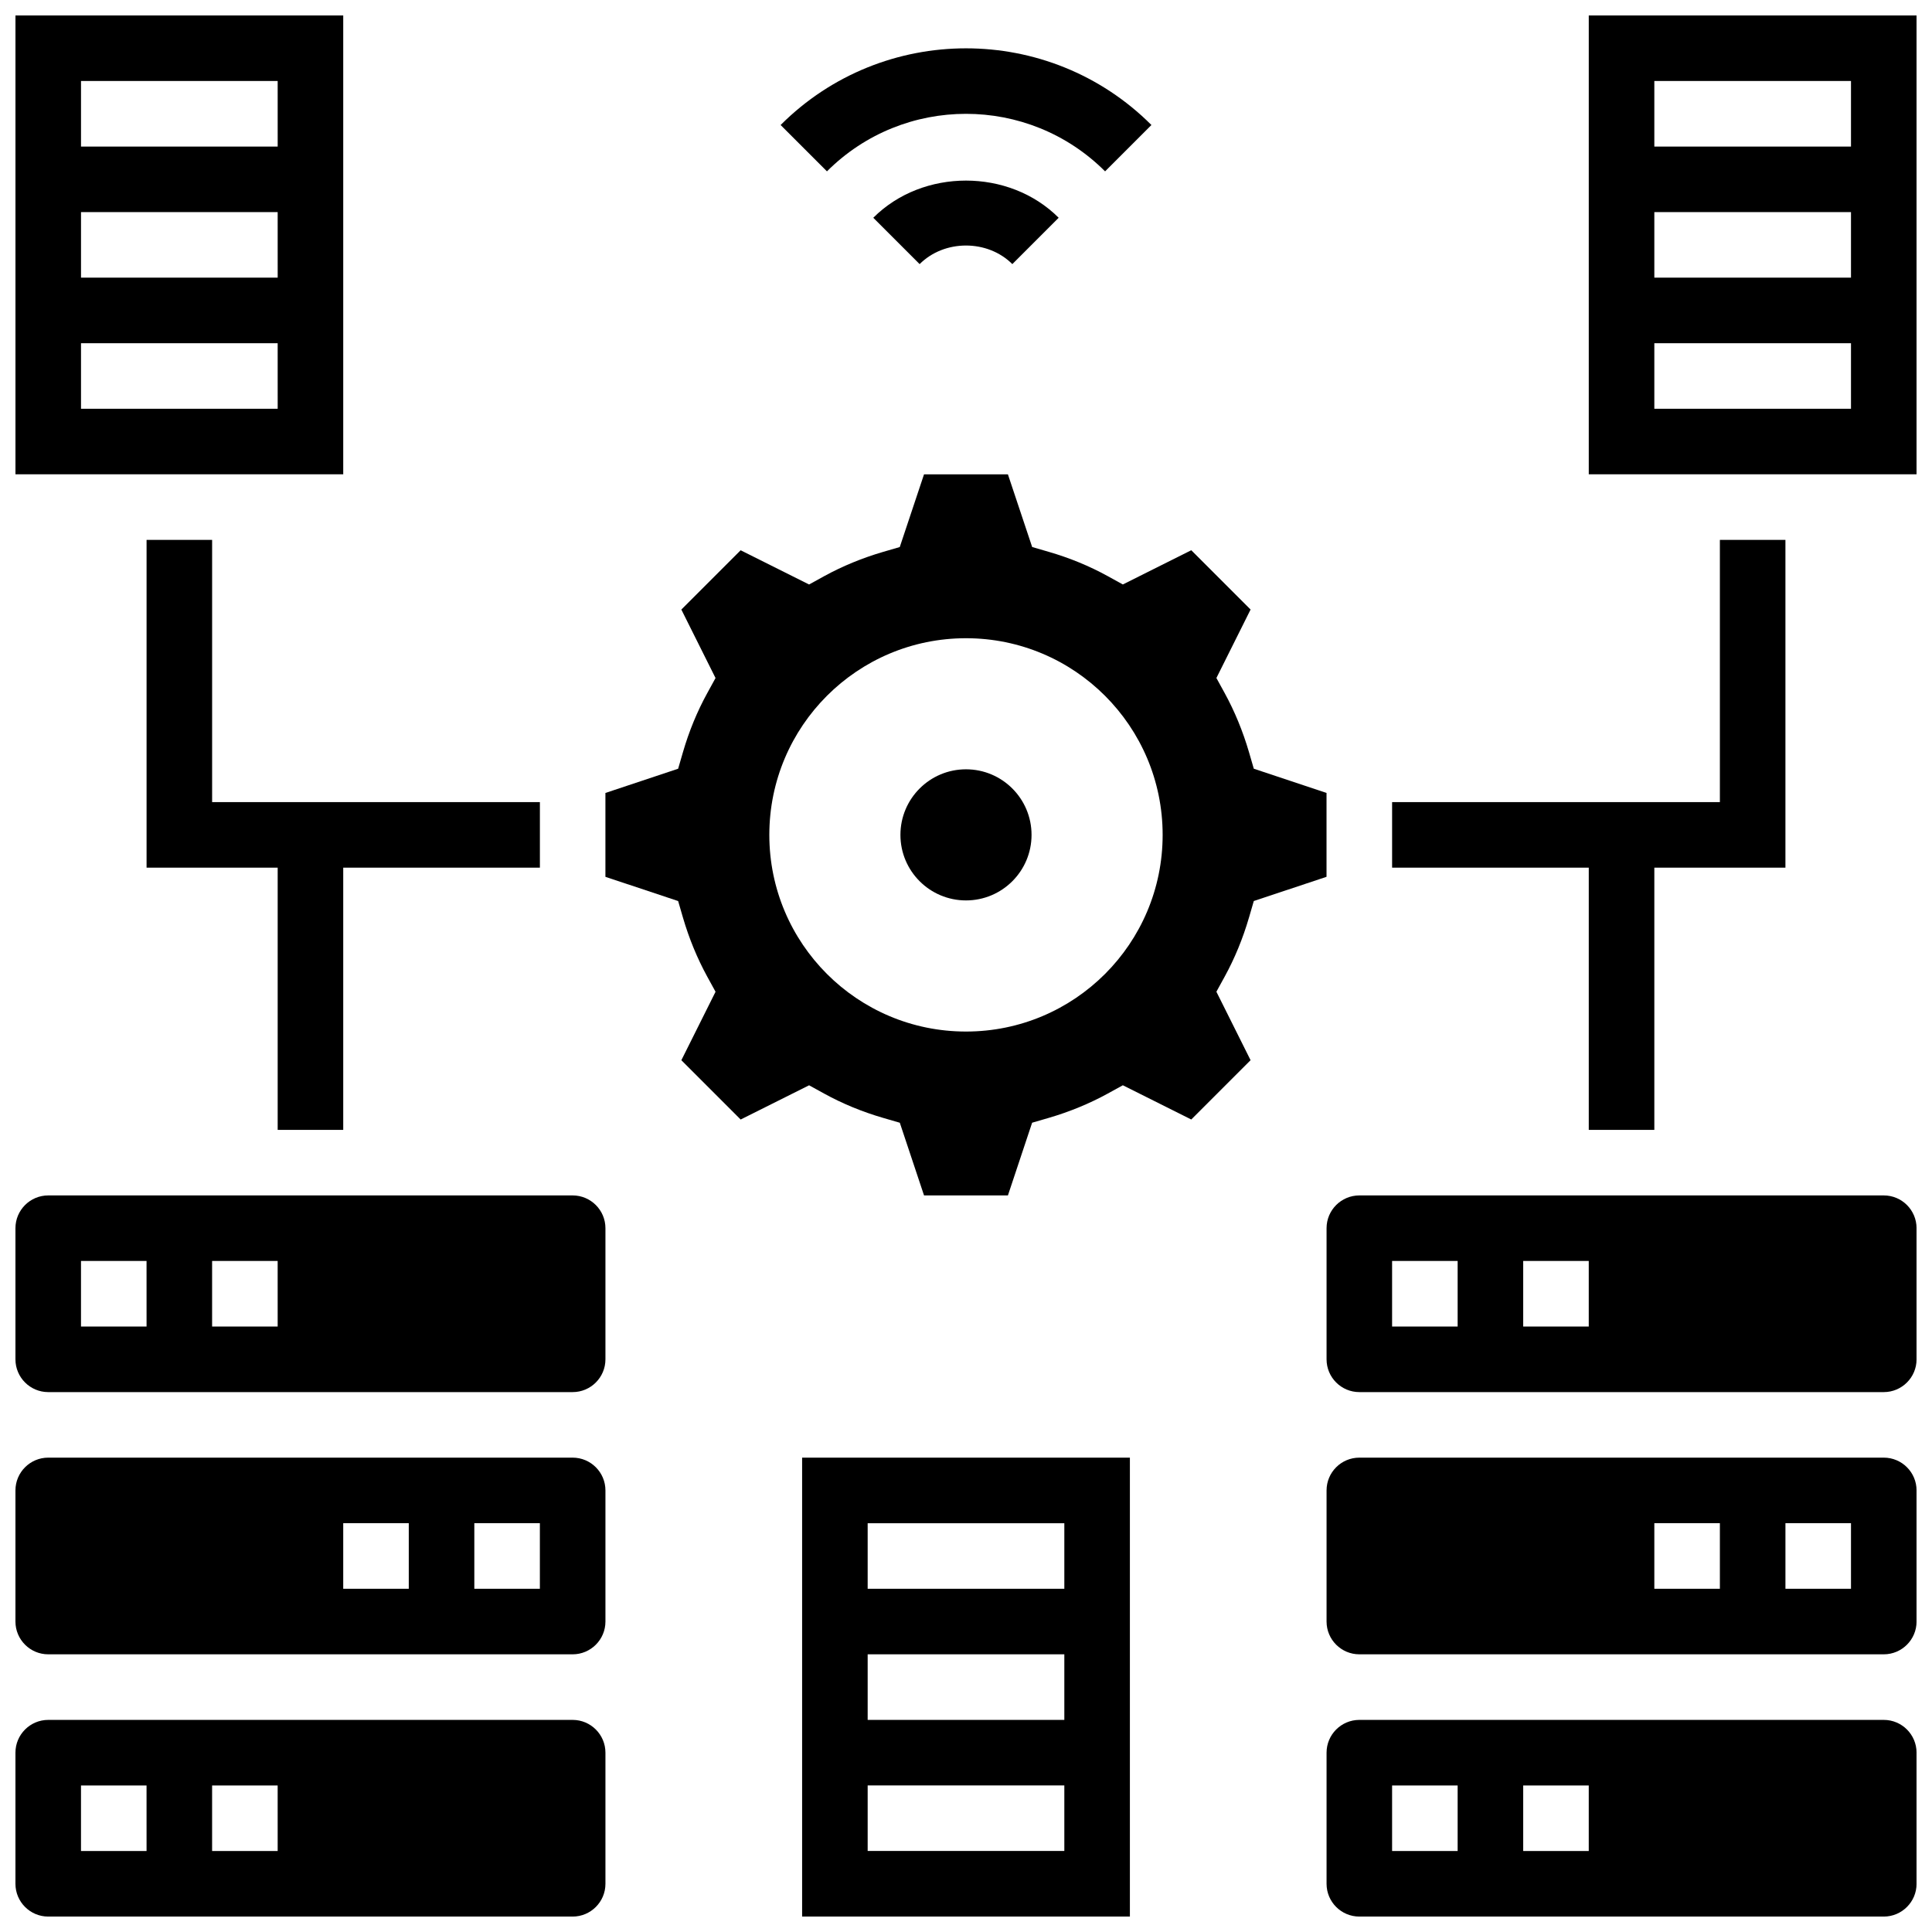
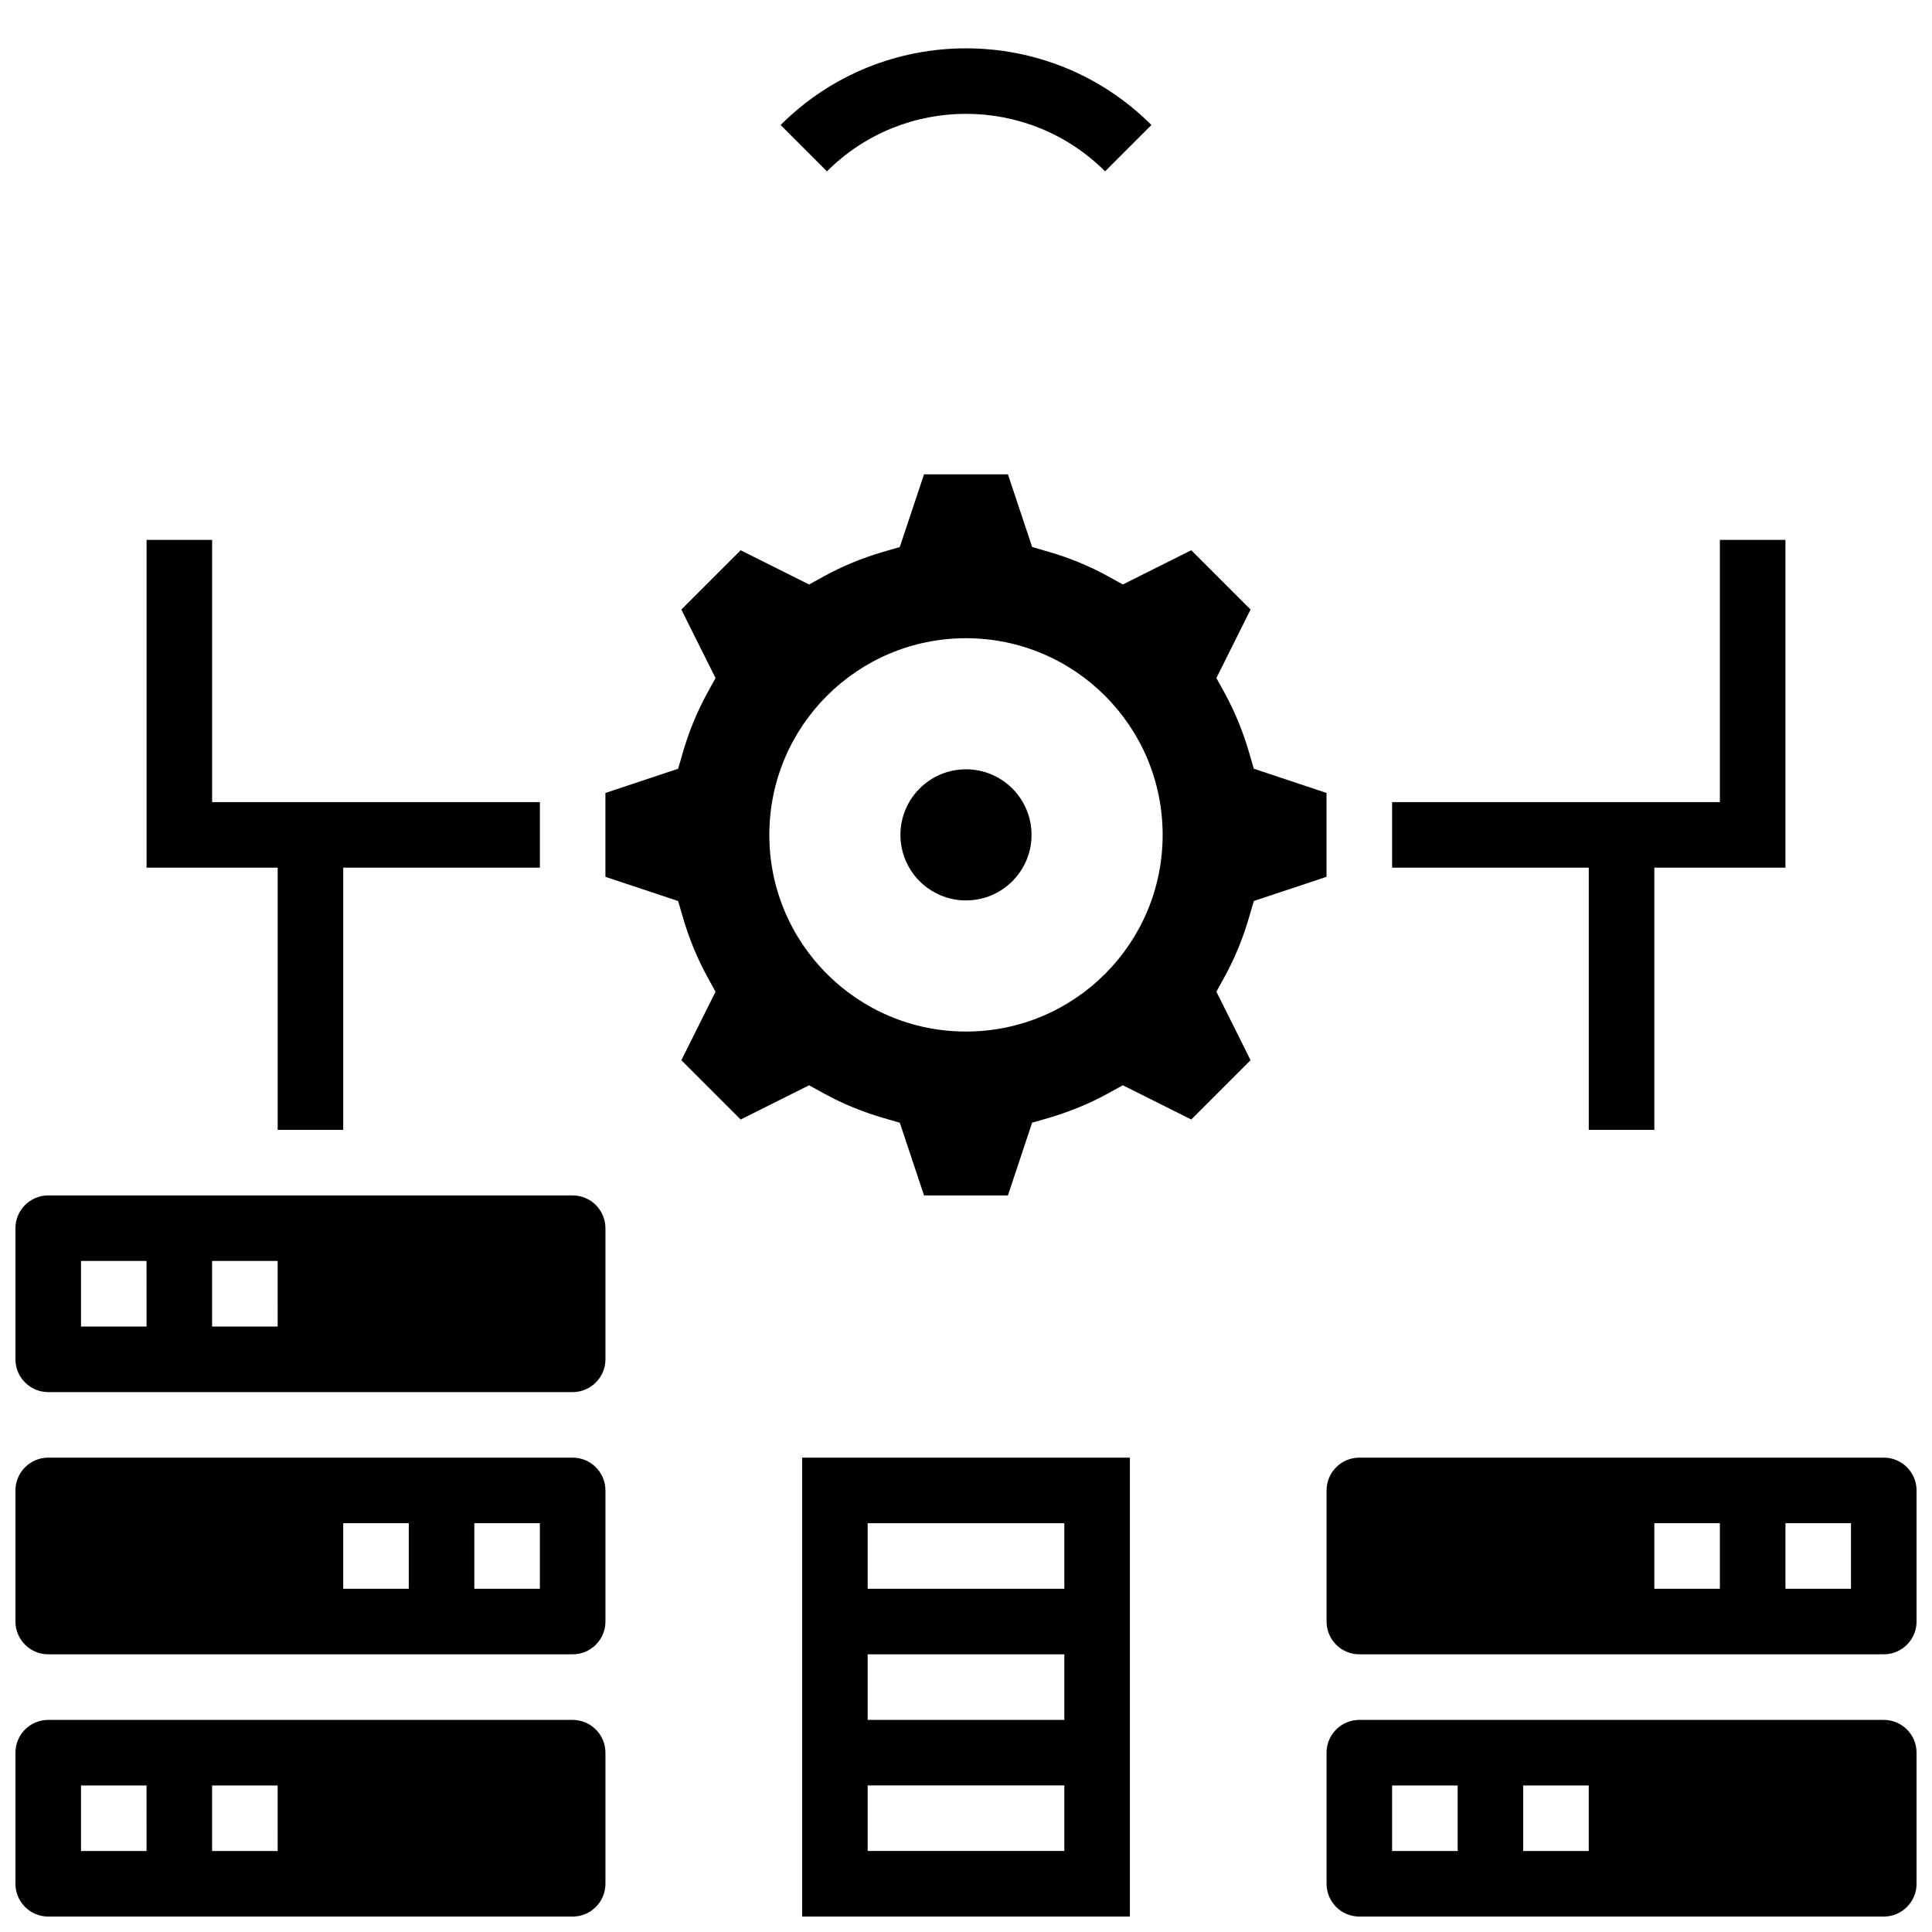
<svg xmlns="http://www.w3.org/2000/svg" width="800px" height="800px" version="1.1" viewBox="144 144 512 512">
  <defs>
    <clipPath id="i">
      <path d="m148.09 599h156.91v52.902h-156.91z" />
    </clipPath>
    <clipPath id="h">
      <path d="m148.09 530h156.91v53h-156.91z" />
    </clipPath>
    <clipPath id="g">
      <path d="m148.09 460h156.91v53h-156.91z" />
    </clipPath>
    <clipPath id="f">
      <path d="m495 530h156.9v53h-156.9z" />
    </clipPath>
    <clipPath id="e">
      <path d="m495 599h156.9v52.902h-156.9z" />
    </clipPath>
    <clipPath id="d">
      <path d="m495 460h156.9v53h-156.9z" />
    </clipPath>
    <clipPath id="c">
      <path d="m356 530h88v121.9h-88z" />
    </clipPath>
    <clipPath id="b">
-       <path d="m565 148.09h86.902v121.91h-86.902z" />
-     </clipPath>
+       </clipPath>
    <clipPath id="a">
-       <path d="m148.09 148.09h86.906v121.91h-86.906z" />
-     </clipPath>
+       </clipPath>
  </defs>
  <g clip-path="url(#i)">
    <path d="m295.76 599.79h-138.98c-4.785 0-8.688 3.891-8.688 8.688v34.746c0 4.793 3.898 8.688 8.688 8.688h138.98c4.785 0 8.688-3.891 8.688-8.688v-34.746c0-4.797-3.902-8.688-8.688-8.688zm-112.92 34.746h-17.375v-17.371h17.371zm34.746 0h-17.375v-17.371h17.371z" />
  </g>
  <g clip-path="url(#h)">
    <path d="m295.76 530.29h-138.98c-4.785 0-8.688 3.891-8.688 8.688v34.746c0 4.793 3.898 8.688 8.688 8.688h138.98c4.785 0 8.688-3.891 8.688-8.688v-34.746c0-4.793-3.902-8.688-8.688-8.688zm-43.43 34.746h-17.371v-17.371h17.371zm34.742 0h-17.371v-17.371h17.371z" />
  </g>
  <g clip-path="url(#g)">
    <path d="m295.76 460.8h-138.98c-4.785 0-8.688 3.891-8.688 8.688v34.746c0 4.793 3.898 8.688 8.688 8.688h138.98c4.785 0 8.688-3.891 8.688-8.688v-34.746c0-4.797-3.902-8.688-8.688-8.688zm-112.92 34.742h-17.375v-17.371h17.371zm34.746 0h-17.375v-17.371h17.371z" />
  </g>
  <g clip-path="url(#f)">
    <path d="m643.22 530.29h-138.98c-4.785 0-8.688 3.891-8.688 8.688v34.746c0 4.793 3.898 8.688 8.688 8.688h138.98c4.785 0 8.688-3.891 8.688-8.688v-34.746c0-4.793-3.898-8.688-8.684-8.688zm-43.434 34.746h-17.371v-17.371h17.371zm34.746 0h-17.371v-17.371h17.371z" />
  </g>
  <g clip-path="url(#e)">
    <path d="m643.22 599.79h-138.98c-4.785 0-8.688 3.891-8.688 8.688v34.746c0 4.793 3.898 8.688 8.688 8.688h138.98c4.785 0 8.688-3.891 8.688-8.688v-34.746c0-4.797-3.898-8.688-8.684-8.688zm-112.93 34.746h-17.371v-17.371h17.371zm34.746 0h-17.371v-17.371h17.371z" />
  </g>
  <g clip-path="url(#d)">
-     <path d="m643.22 460.8h-138.98c-4.785 0-8.688 3.891-8.688 8.688v34.746c0 4.793 3.898 8.688 8.688 8.688h138.98c4.785 0 8.688-3.891 8.688-8.688v-34.746c0-4.797-3.898-8.688-8.684-8.688zm-112.93 34.742h-17.371v-17.371h17.371zm34.746 0h-17.371v-17.371h17.371z" />
-   </g>
+     </g>
  <g clip-path="url(#c)">
    <path d="m356.57 651.9h86.863v-121.61h-86.863zm17.371-104.23h52.117v17.371h-52.117zm0 34.746h52.117v17.371h-52.117zm0 34.742h52.117v17.371h-52.117z" />
  </g>
  <g clip-path="url(#b)">
    <path d="m565.04 148.09v121.61h86.863v-121.61zm69.492 104.24h-52.117v-17.371h52.117zm0-34.746h-52.117v-17.375h52.117zm0-34.746h-52.117v-17.375h52.117z" />
  </g>
  <g clip-path="url(#a)">
    <path d="m234.96 148.09h-86.863v121.61h86.863zm-17.371 104.24h-52.121v-17.371h52.117zm0-34.746h-52.121v-17.375h52.117zm0-34.746h-52.121v-17.375h52.117z" />
  </g>
  <path d="m475 387.15 1.27-4.371 19.273-6.418v-22.227l-19.273-6.418-1.27-4.371c-1.625-5.559-3.797-10.832-6.453-15.68l-2.188-3.988 9.059-18.145-15.715-15.715-18.137 9.07-3.988-2.199c-4.84-2.668-10.109-4.84-15.672-6.453l-4.371-1.27-6.43-19.266h-22.227l-6.43 19.273-4.371 1.27c-5.559 1.625-10.832 3.797-15.672 6.453l-3.988 2.199-18.137-9.07-15.715 15.715 9.059 18.145-2.188 3.988c-2.668 4.848-4.84 10.121-6.453 15.68l-1.27 4.371-19.27 6.418v22.227l19.273 6.418 1.27 4.371c1.625 5.559 3.797 10.832 6.453 15.68l2.188 3.988-9.059 18.145 15.715 15.715 18.137-9.07 3.996 2.199c4.848 2.668 10.121 4.84 15.672 6.453l4.371 1.27 6.422 19.266h22.227l6.418-19.273 4.371-1.27c5.559-1.625 10.832-3.797 15.672-6.453l3.996-2.199 18.137 9.07 15.715-15.715-9.059-18.145 2.188-3.988c2.66-4.84 4.832-10.121 6.453-15.68zm-75.004 30.219c-28.785 0-52.117-23.332-52.117-52.117s23.332-52.117 52.117-52.117 52.117 23.332 52.117 52.117-23.332 52.117-52.117 52.117z" />
  <path d="m417.37 365.25c0 9.594-7.777 17.371-17.371 17.371-9.598 0-17.375-7.777-17.375-17.371s7.777-17.375 17.375-17.375c9.594 0 17.371 7.781 17.371 17.375" />
-   <path d="m375.43 201.71 12.281 12.281c6.566-6.566 18-6.566 24.566 0l12.281-12.281c-13.125-13.137-36.004-13.137-49.129 0z" />
  <path d="m436.86 189.41 12.281-12.281c-27.094-27.094-71.176-27.094-98.27 0l12.281 12.281c20.32-20.324 53.379-20.324 73.707 0z" />
  <path d="m234.96 443.43v-69.492h52.117v-17.371h-86.863v-69.492h-17.371v86.863h34.746v69.492z" />
  <path d="m565.04 443.43h17.375v-69.492h34.742v-86.863h-17.371v69.492h-86.863v17.371h52.117z" />
</svg>